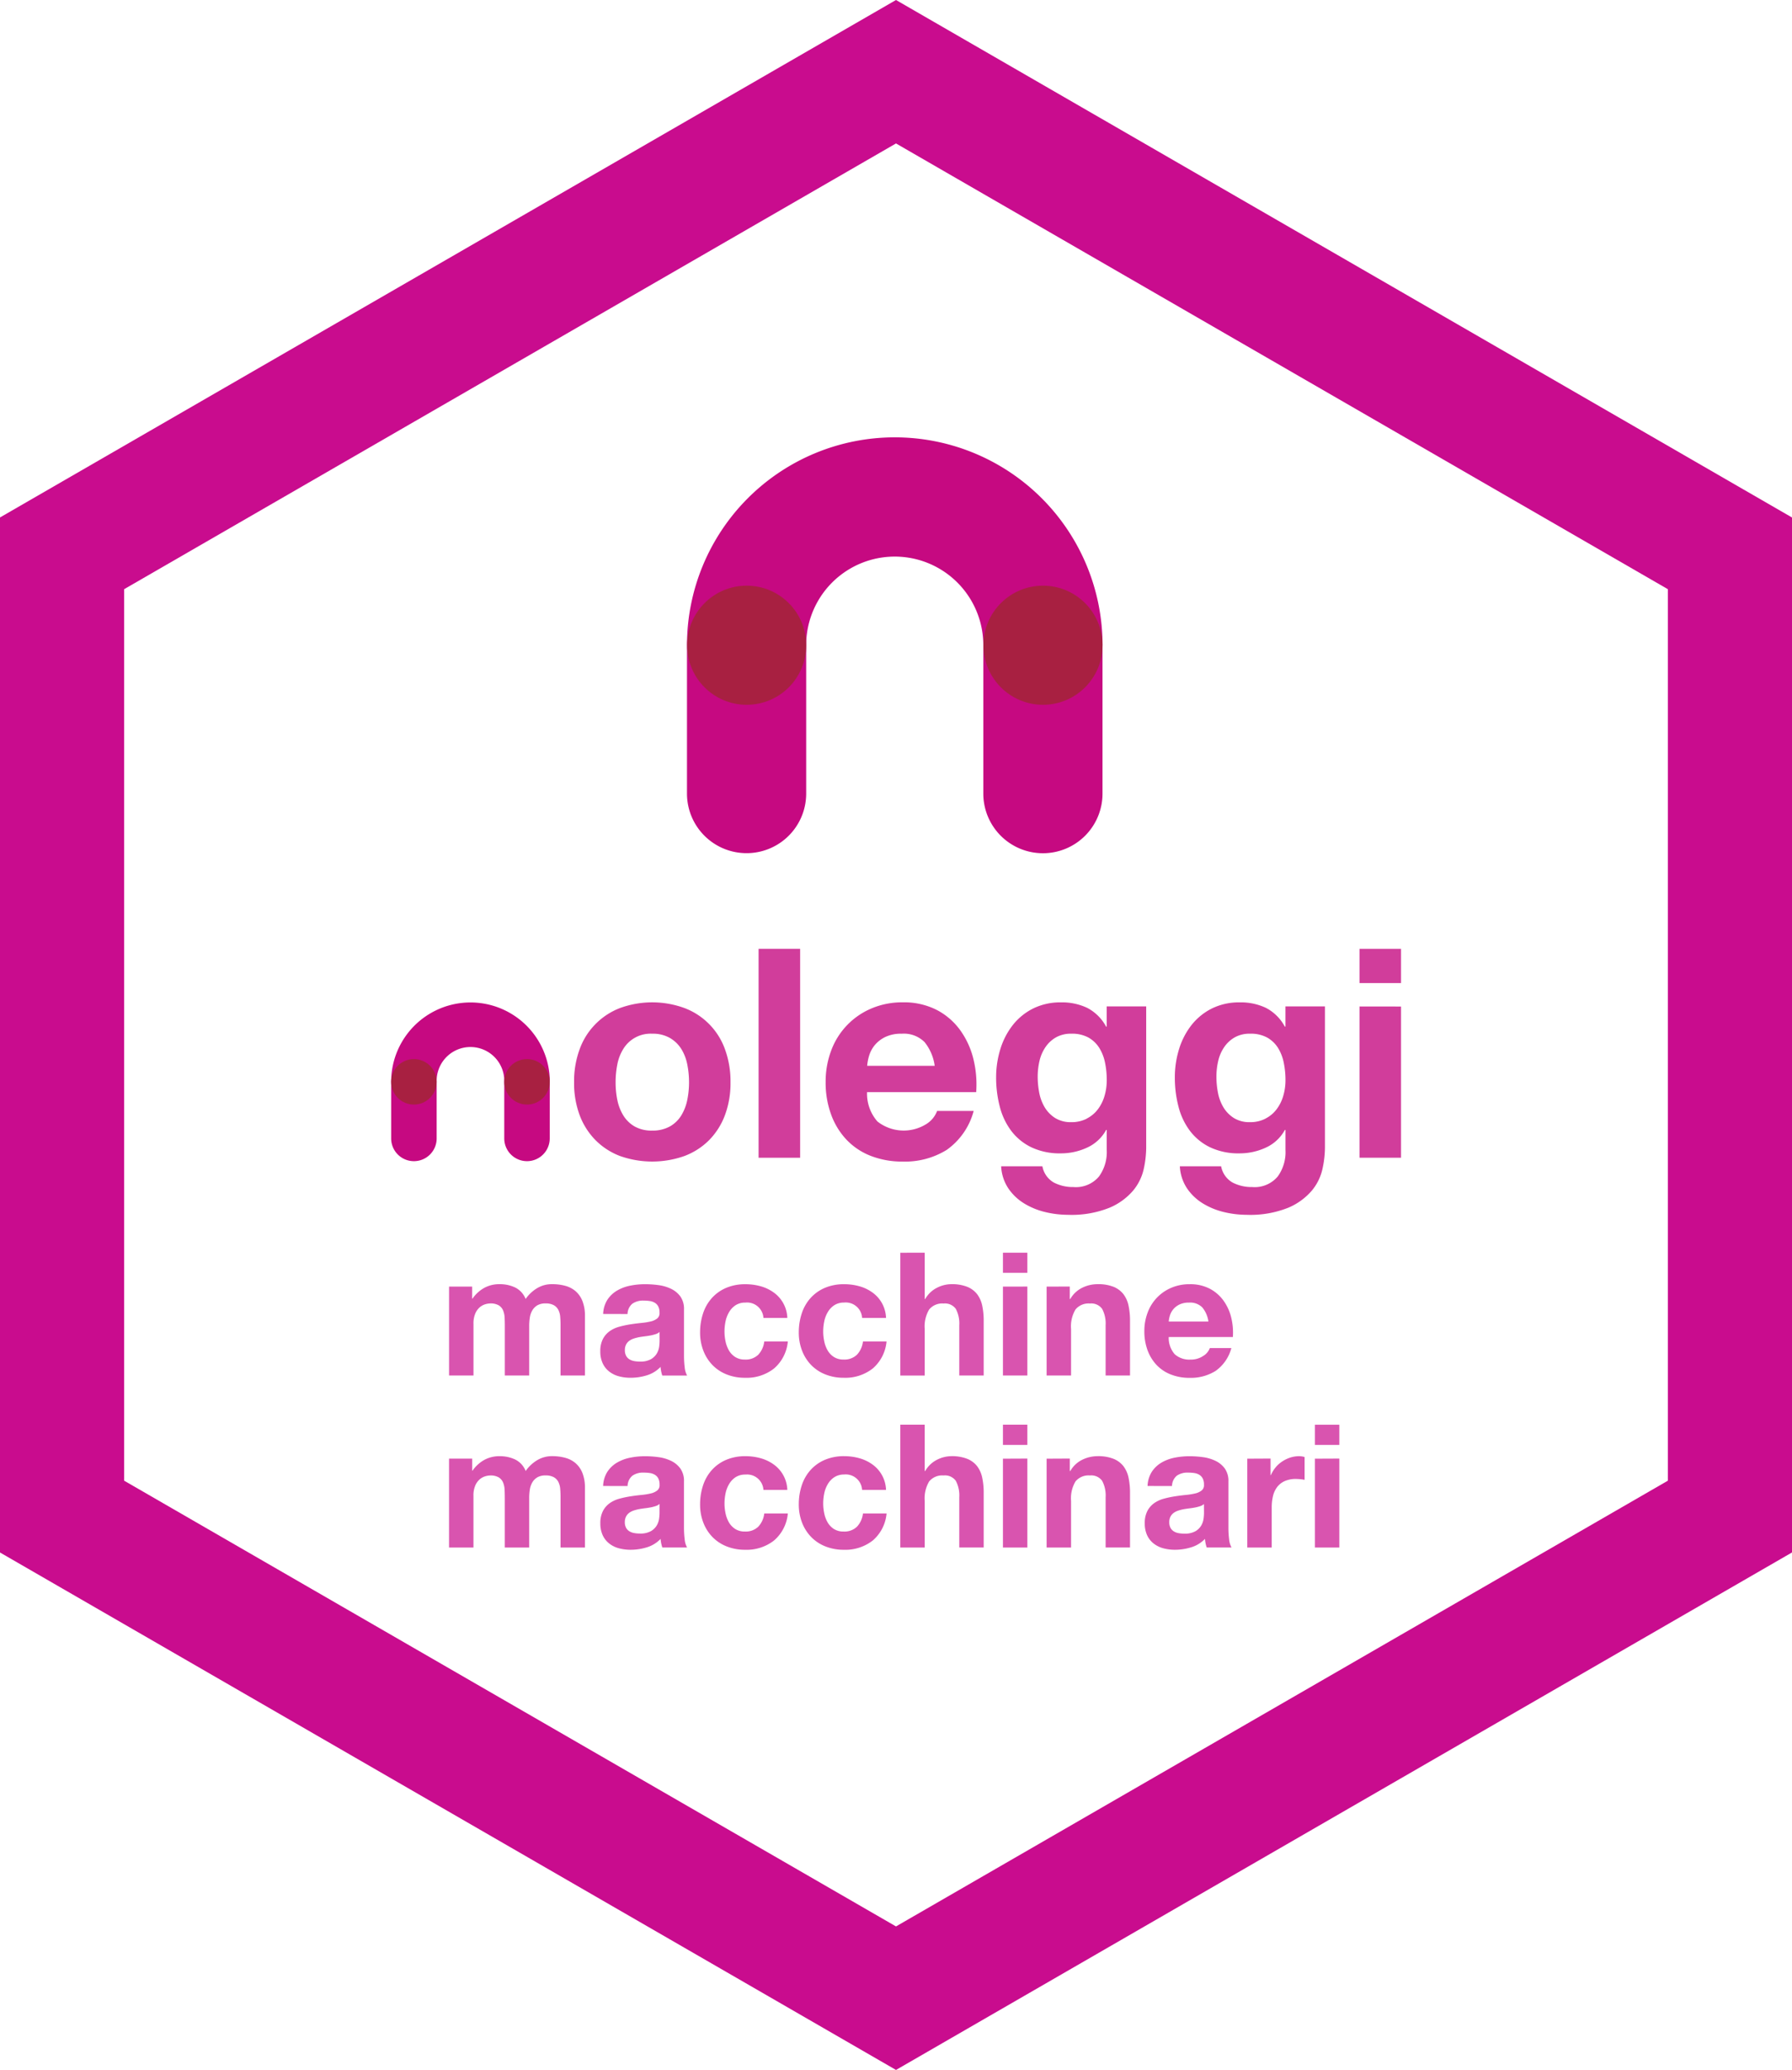
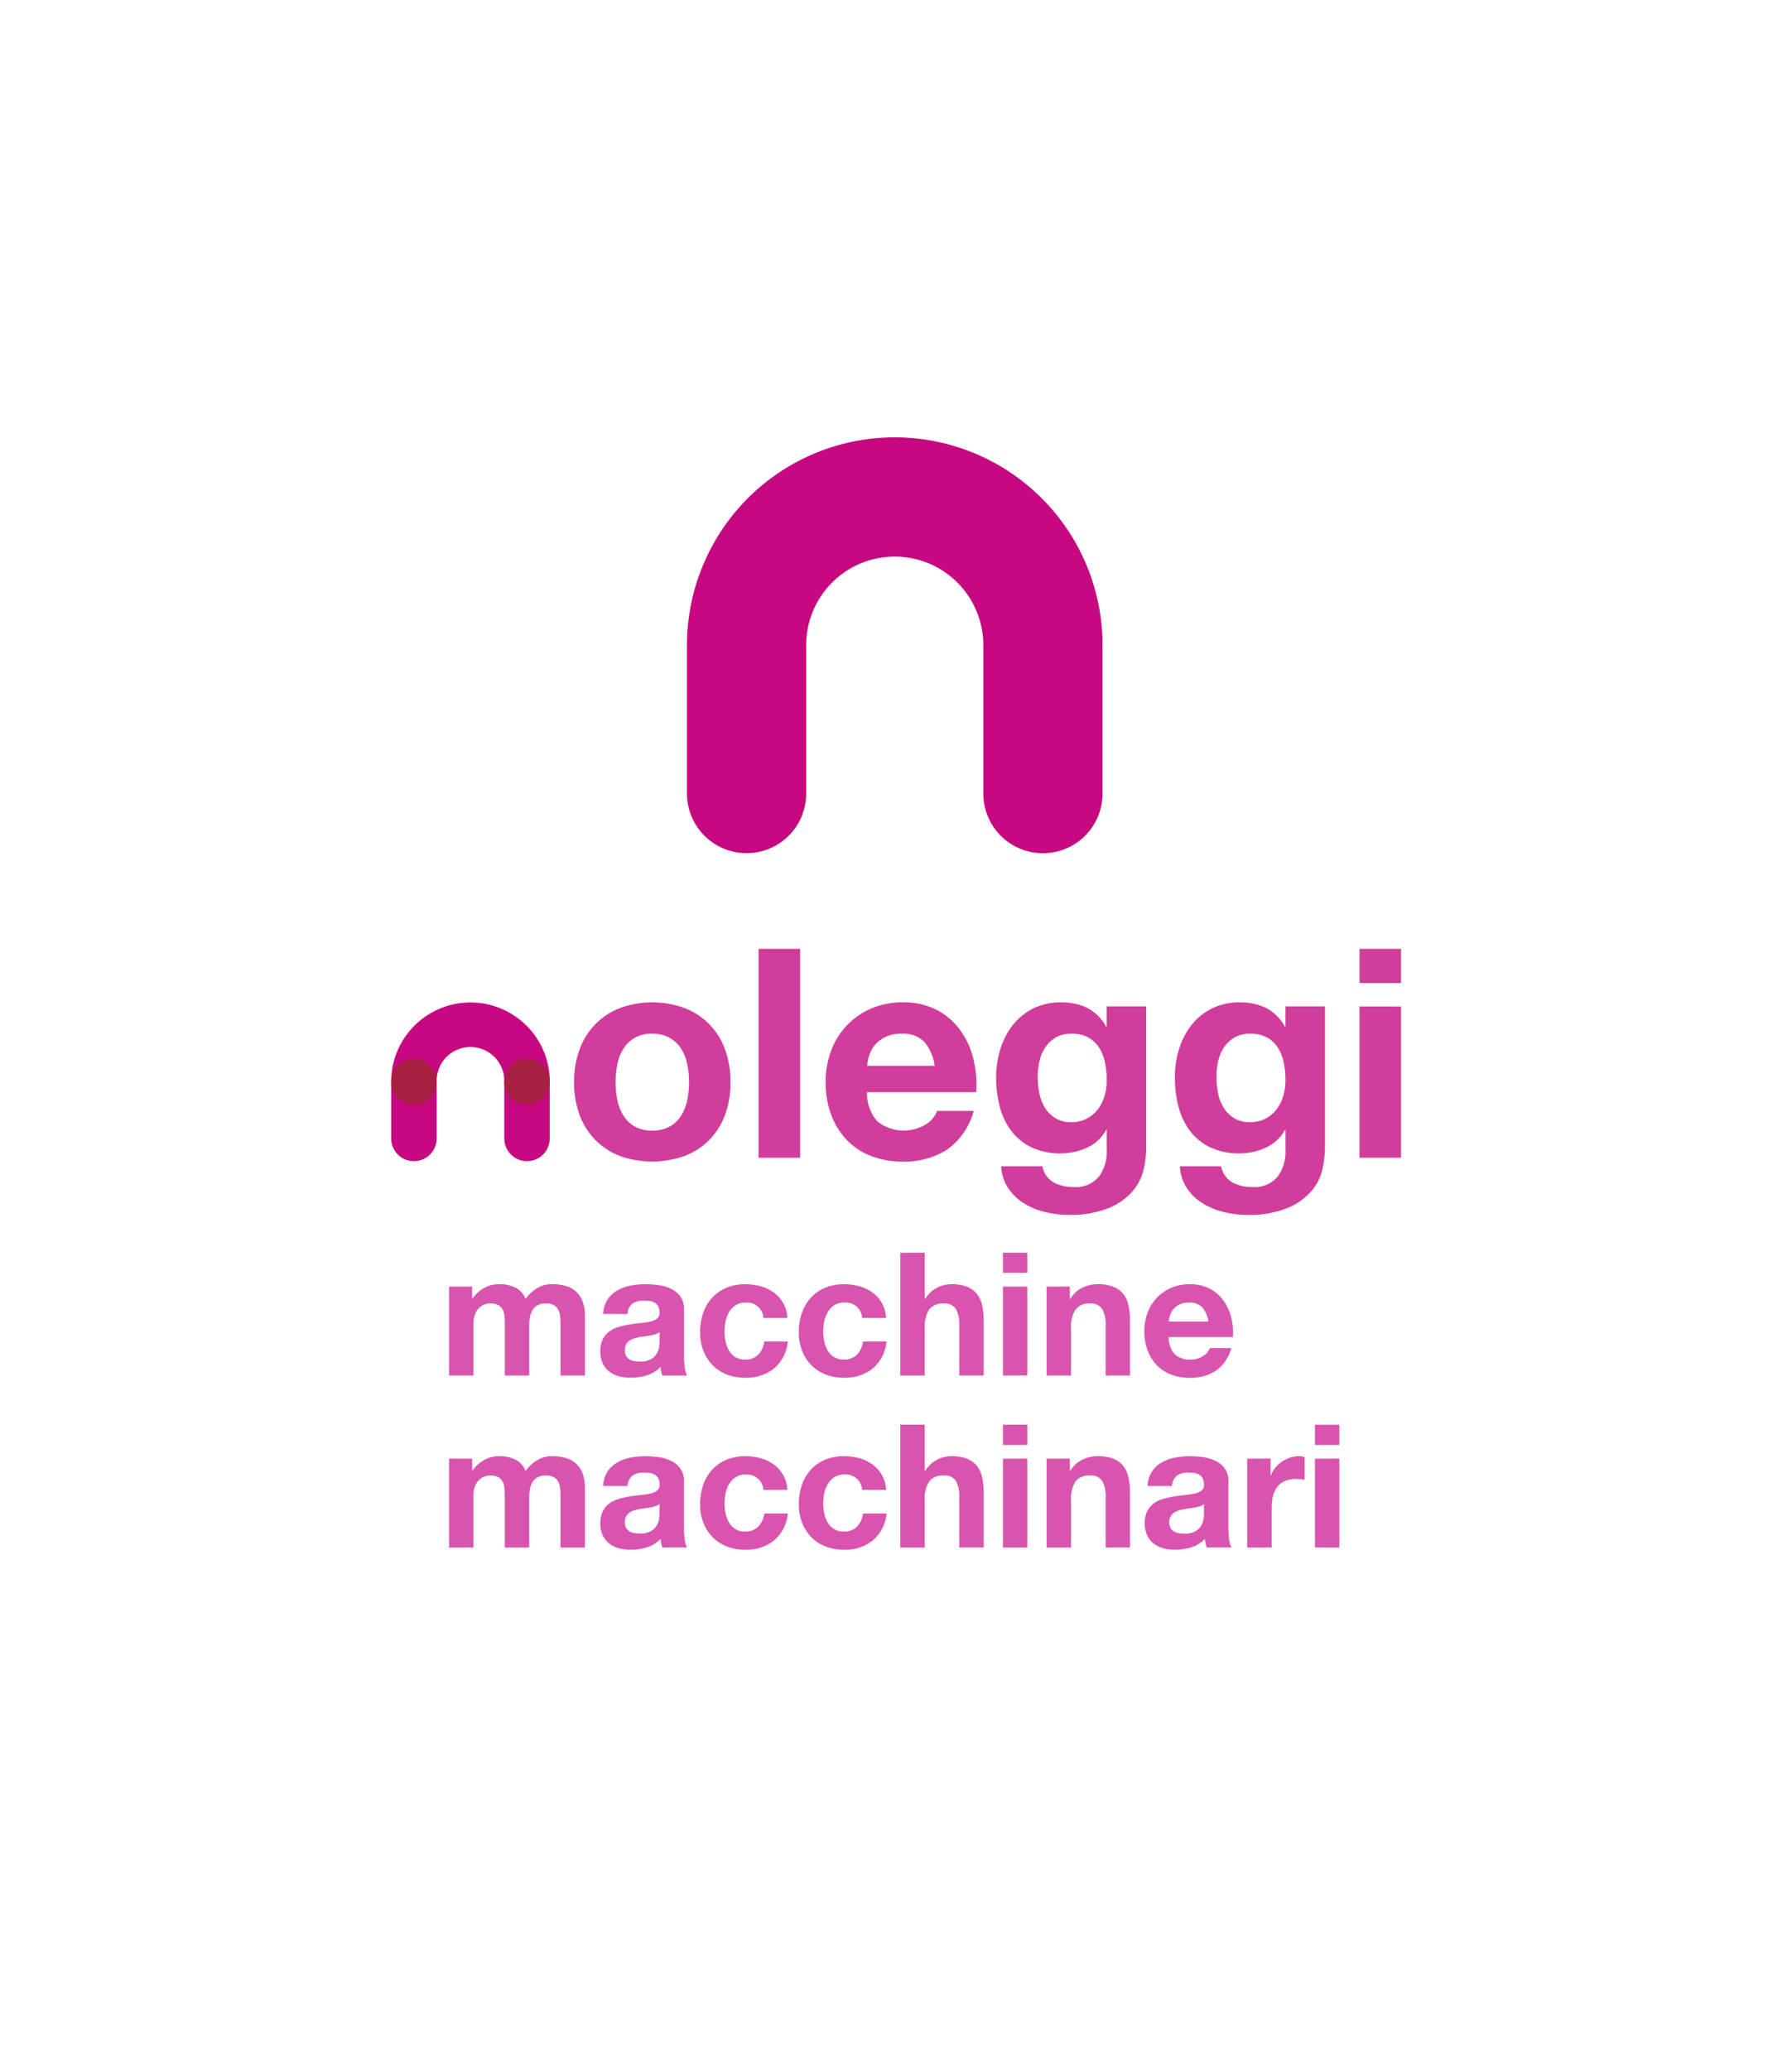
<svg xmlns="http://www.w3.org/2000/svg" width="129.896" height="149.995" viewBox="0 0 129.896 149.995">
  <defs>
    <style>
      .cls-1 {
        fill: #fff;
        opacity: 0;
      }

      .cls-2, .cls-3 {
        fill: #c90c8e;
      }

      .cls-3 {
        opacity: 0.7;
        isolation: isolate;
      }

      .cls-4 {
        fill: #d13d9b;
      }

      .cls-5 {
        fill: #c60981;
      }

      .cls-6 {
        fill: #a82041;
      }
    </style>
  </defs>
  <g id="noleggi-2" transform="translate(4)">
    <g id="esagono" transform="translate(125.896) rotate(90)">
-       <path id="Tracciato_918" data-name="Tracciato 918" class="cls-1" d="M104.7,120.9H34.9L0,60.448,34.9,0h69.8l34.9,60.448Z" transform="translate(5.196 4.5)" />
-       <path id="Tracciato_919" data-name="Tracciato 919" class="cls-2" d="M42.695,9l-32.3,55.948,32.3,55.948H107.3l32.3-55.948L107.3,9H42.695M37.5,0h75L150,64.948,112.5,129.9h-75L0,64.948Z" />
-     </g>
+       </g>
    <g id="macchine-macchinari" transform="translate(28.549 90.777)">
      <path id="Macchine_Macchinari" data-name="Macchine  Macchinari" class="cls-3" d="M64.532,19.072V12.628h-1.77v3.739a1.822,1.822,0,0,1-.137.767,1.233,1.233,0,0,1-.331.449,1.086,1.086,0,0,1-.4.212,1.319,1.319,0,0,1-.331.055,1.174,1.174,0,0,1-.642-.143.8.8,0,0,1-.312-.38,1.583,1.583,0,0,1-.106-.517q-.012-.28-.013-.567V12.628H58.723v3.59a4.018,4.018,0,0,1-.043.592,1.5,1.5,0,0,1-.175.524,1.036,1.036,0,0,1-.362.374,1.138,1.138,0,0,1-.606.143,1.2,1.2,0,0,1-.592-.125.832.832,0,0,1-.331-.336,1.339,1.339,0,0,1-.137-.5,6.042,6.042,0,0,1-.025-.611V12.628h-1.77V16.94a2.9,2.9,0,0,0,.175,1.065,1.833,1.833,0,0,0,.486.717,1.884,1.884,0,0,0,.748.4,3.5,3.5,0,0,0,.947.125,2.07,2.07,0,0,0,1.165-.324,2.743,2.743,0,0,0,.779-.748,1.569,1.569,0,0,0,.767.835,2.593,2.593,0,0,0,1.116.237,2.269,2.269,0,0,0,1.128-.276,2.544,2.544,0,0,0,.841-.772h.025v.873ZM53.363,17.088a2.058,2.058,0,0,1-.312,1.035,2.13,2.13,0,0,1-.7.661,3.043,3.043,0,0,1-.954.355,5.427,5.427,0,0,1-1.065.106,7.239,7.239,0,0,1-.985-.068,3.012,3.012,0,0,1-.91-.268,1.8,1.8,0,0,1-.673-.555,1.549,1.549,0,0,1-.262-.941V14.061a6.77,6.77,0,0,0-.05-.835,1.5,1.5,0,0,0-.175-.6h1.8a2.585,2.585,0,0,1,.125.624,2.31,2.31,0,0,1,1-.611,4,4,0,0,1,1.171-.175,3.215,3.215,0,0,1,.86.11,1.931,1.931,0,0,1,.7.349,1.625,1.625,0,0,1,.468.6,2.022,2.022,0,0,1,.168.86,1.88,1.88,0,0,1-.193.9,1.626,1.626,0,0,1-.5.567,2.245,2.245,0,0,1-.7.318,7.275,7.275,0,0,1-.792.168q-.4.062-.785.1a4.966,4.966,0,0,0-.686.11,1.176,1.176,0,0,0-.474.22.483.483,0,0,0-.162.417.936.936,0,0,0,.094.455.692.692,0,0,0,.249.262.976.976,0,0,0,.362.125,3.022,3.022,0,0,0,.441.031,1.342,1.342,0,0,0,.823-.225,1,1,0,0,0,.349-.748Zm-4.088-1.306a.773.773,0,0,1,.281-.156,2.985,2.985,0,0,1,.362-.094q.193-.037.4-.062t.424-.062a3.2,3.2,0,0,0,.393-.1,1.162,1.162,0,0,0,.336-.168.8.8,0,0,0,.23-.268.863.863,0,0,0,.087-.411.835.835,0,0,0-.087-.4.668.668,0,0,0-.237-.256.989.989,0,0,0-.349-.131,2.289,2.289,0,0,0-.411-.037,1.563,1.563,0,0,0-.81.175,1.172,1.172,0,0,0-.424.417,1.33,1.33,0,0,0-.168.492,3.517,3.517,0,0,0-.031.4ZM41.744,16.8H40.013a2.353,2.353,0,0,0,.979,1.838,2.938,2.938,0,0,0,.947.455,4.043,4.043,0,0,0,1.1.15,3.514,3.514,0,0,0,1.4-.262,2.94,2.94,0,0,0,1.035-.729,3.122,3.122,0,0,0,.642-1.109,4.349,4.349,0,0,0,.22-1.39,3.607,3.607,0,0,0-.237-1.327,3.088,3.088,0,0,0-.661-1.041,2.948,2.948,0,0,0-1.028-.679,3.525,3.525,0,0,0-1.327-.243,3.218,3.218,0,0,0-2.107.673,2.922,2.922,0,0,0-1,1.957h1.709a1.681,1.681,0,0,1,.43-.954,1.3,1.3,0,0,1,.979-.355,1.25,1.25,0,0,1,.7.187,1.4,1.4,0,0,1,.455.48,2.2,2.2,0,0,1,.243.654,3.5,3.5,0,0,1,.075.711,3.643,3.643,0,0,1-.075.729,2.156,2.156,0,0,1-.256.673,1.512,1.512,0,0,1-.468.5,1.267,1.267,0,0,1-.711.193A1.188,1.188,0,0,1,41.744,16.8Zm-7.155,0H32.858a2.353,2.353,0,0,0,.979,1.839,2.938,2.938,0,0,0,.947.455,4.043,4.043,0,0,0,1.1.15,3.513,3.513,0,0,0,1.4-.262,2.94,2.94,0,0,0,1.035-.729,3.122,3.122,0,0,0,.642-1.109,4.35,4.35,0,0,0,.22-1.39,3.607,3.607,0,0,0-.237-1.327,3.088,3.088,0,0,0-.661-1.041,2.948,2.948,0,0,0-1.028-.679,3.525,3.525,0,0,0-1.327-.243,3.218,3.218,0,0,0-2.107.673,2.922,2.922,0,0,0-1,1.957h1.709a1.681,1.681,0,0,1,.43-.954,1.3,1.3,0,0,1,.979-.355,1.251,1.251,0,0,1,.7.187,1.4,1.4,0,0,1,.455.48,2.2,2.2,0,0,1,.243.654,3.5,3.5,0,0,1,.075.711,3.643,3.643,0,0,1-.075.729,2.156,2.156,0,0,1-.256.673,1.512,1.512,0,0,1-.468.5,1.284,1.284,0,0,1-.711.195A1.187,1.187,0,0,1,34.591,16.8Zm-2.768,4.724v-8.9H30.053V16a2.39,2.39,0,0,1-.324,1.415,1.228,1.228,0,0,1-1.047.43.966.966,0,0,1-.885-.393,2.257,2.257,0,0,1-.249-1.19V12.629h-1.77v3.964a5.2,5.2,0,0,0,.106,1.09,2.073,2.073,0,0,0,.368.835,1.726,1.726,0,0,0,.717.536,3.009,3.009,0,0,0,1.165.193,2.33,2.33,0,0,0,1.022-.256,2.033,2.033,0,0,0,.86-.816h.037v3.353ZM22.614,20.07v1.458h1.77V20.07Zm1.77-1V12.628h-1.77v6.445Zm-3.166,0V12.628H19.446V16a2.39,2.39,0,0,1-.324,1.415,1.227,1.227,0,0,1-1.047.43.966.966,0,0,1-.885-.393,2.257,2.257,0,0,1-.249-1.19V12.629H15.172v3.964a5.2,5.2,0,0,0,.106,1.09,2.073,2.073,0,0,0,.368.835,1.726,1.726,0,0,0,.717.536,3.009,3.009,0,0,0,1.165.193,2.523,2.523,0,0,0,1.1-.256,2.031,2.031,0,0,0,.873-.816h.038v.9Zm-11.73-2.53h2.877a2.053,2.053,0,0,1-.081.424,1.292,1.292,0,0,1-.237.449,1.34,1.34,0,0,1-.449.355,1.54,1.54,0,0,1-.7.143,1.242,1.242,0,0,1-.966-.349,2.05,2.05,0,0,1-.443-1.022Zm2.88-1.122H7.717a4.559,4.559,0,0,0,.125,1.433,3.5,3.5,0,0,0,.567,1.222,2.862,2.862,0,0,0,1,.854,3.062,3.062,0,0,0,1.433.318,3.338,3.338,0,0,0,1.34-.262,3.115,3.115,0,0,0,1.714-1.8,3.757,3.757,0,0,0,.237-1.346,3.924,3.924,0,0,0-.23-1.371,3.111,3.111,0,0,0-.654-1.072,2.853,2.853,0,0,0-1.035-.692,3.68,3.68,0,0,0-1.371-.244,3.389,3.389,0,0,0-1.87.5,2.946,2.946,0,0,0-1.147,1.658H9.387a1.11,1.11,0,0,1,.474-.567,1.578,1.578,0,0,1,.922-.267,1.583,1.583,0,0,1,1.147.386,1.794,1.794,0,0,1,.436,1.25ZM64.534,6.606V.163h-1.77V3.9a1.822,1.822,0,0,1-.137.767,1.233,1.233,0,0,1-.331.449,1.086,1.086,0,0,1-.4.212,1.319,1.319,0,0,1-.331.055,1.174,1.174,0,0,1-.642-.143.8.8,0,0,1-.312-.38,1.583,1.583,0,0,1-.106-.517q-.012-.28-.013-.567V.163H58.723v3.59a4.018,4.018,0,0,1-.043.592,1.5,1.5,0,0,1-.175.524,1.036,1.036,0,0,1-.362.374,1.138,1.138,0,0,1-.606.143,1.2,1.2,0,0,1-.592-.125.832.832,0,0,1-.331-.336,1.339,1.339,0,0,1-.137-.5,6.041,6.041,0,0,1-.025-.611V.163h-1.77V4.476a2.9,2.9,0,0,0,.175,1.065,1.833,1.833,0,0,0,.486.717,1.884,1.884,0,0,0,.748.4,3.5,3.5,0,0,0,.947.125A2.07,2.07,0,0,0,58.2,6.457a2.743,2.743,0,0,0,.779-.748,1.569,1.569,0,0,0,.767.835,2.593,2.593,0,0,0,1.116.237,2.269,2.269,0,0,0,1.128-.276,2.544,2.544,0,0,0,.841-.772h.025v.873ZM53.365,4.622a2.058,2.058,0,0,1-.312,1.035,2.13,2.13,0,0,1-.7.661,3.043,3.043,0,0,1-.954.355,5.426,5.426,0,0,1-1.065.106,7.239,7.239,0,0,1-.985-.068,3.012,3.012,0,0,1-.91-.268,1.8,1.8,0,0,1-.673-.555,1.549,1.549,0,0,1-.262-.941V1.6a6.773,6.773,0,0,0-.05-.835,1.5,1.5,0,0,0-.175-.6h1.794A2.585,2.585,0,0,1,49.2.786a2.31,2.31,0,0,1,1-.611A4,4,0,0,1,51.37,0a3.215,3.215,0,0,1,.86.11,1.931,1.931,0,0,1,.7.349,1.625,1.625,0,0,1,.468.6,2.022,2.022,0,0,1,.168.86,1.88,1.88,0,0,1-.193.9,1.626,1.626,0,0,1-.5.567,2.245,2.245,0,0,1-.7.318,7.275,7.275,0,0,1-.792.168q-.4.062-.785.1a4.965,4.965,0,0,0-.686.11,1.175,1.175,0,0,0-.474.22.483.483,0,0,0-.162.417.936.936,0,0,0,.094.455.692.692,0,0,0,.249.262.976.976,0,0,0,.362.125,3.021,3.021,0,0,0,.441.031,1.342,1.342,0,0,0,.823-.225,1,1,0,0,0,.349-.748Zm-4.091-1.3a.773.773,0,0,1,.281-.156,2.984,2.984,0,0,1,.362-.094q.193-.037.4-.062t.424-.062a3.2,3.2,0,0,0,.393-.1,1.162,1.162,0,0,0,.336-.168.8.8,0,0,0,.23-.268A.863.863,0,0,0,51.792,2a.835.835,0,0,0-.087-.4.669.669,0,0,0-.237-.256.989.989,0,0,0-.349-.131,2.255,2.255,0,0,0-.411-.037,1.563,1.563,0,0,0-.81.175,1.172,1.172,0,0,0-.424.417,1.33,1.33,0,0,0-.168.492,3.518,3.518,0,0,0-.031.4ZM41.744,4.338H40.013a2.353,2.353,0,0,0,.979,1.838,2.938,2.938,0,0,0,.947.455,4.043,4.043,0,0,0,1.1.15,3.513,3.513,0,0,0,1.4-.262,2.94,2.94,0,0,0,1.035-.729,3.122,3.122,0,0,0,.642-1.109,4.349,4.349,0,0,0,.22-1.39A3.607,3.607,0,0,0,46.1,1.964a3.1,3.1,0,0,0-.66-1.04A2.948,2.948,0,0,0,44.409.244,3.525,3.525,0,0,0,43.082,0a3.218,3.218,0,0,0-2.107.673,2.921,2.921,0,0,0-1,1.958h1.709a1.681,1.681,0,0,1,.43-.954,1.3,1.3,0,0,1,.979-.355,1.251,1.251,0,0,1,.7.187,1.4,1.4,0,0,1,.455.48,2.2,2.2,0,0,1,.243.654,3.5,3.5,0,0,1,.075.711,3.643,3.643,0,0,1-.075.729,2.156,2.156,0,0,1-.256.673,1.512,1.512,0,0,1-.468.5,1.267,1.267,0,0,1-.711.193A1.188,1.188,0,0,1,41.744,4.338Zm-7.155,0H32.858a2.353,2.353,0,0,0,.979,1.839,2.938,2.938,0,0,0,.947.455,4.043,4.043,0,0,0,1.1.15,3.513,3.513,0,0,0,1.4-.262,2.94,2.94,0,0,0,1.035-.729,3.122,3.122,0,0,0,.642-1.109,4.35,4.35,0,0,0,.22-1.39,3.607,3.607,0,0,0-.237-1.327A3.088,3.088,0,0,0,38.281.923,2.948,2.948,0,0,0,37.253.244,3.525,3.525,0,0,0,35.925,0a3.218,3.218,0,0,0-2.107.673,2.922,2.922,0,0,0-1,1.957H34.53a1.681,1.681,0,0,1,.43-.954,1.3,1.3,0,0,1,.979-.355,1.251,1.251,0,0,1,.7.187,1.4,1.4,0,0,1,.455.48,2.2,2.2,0,0,1,.243.654,3.5,3.5,0,0,1,.075.711,3.643,3.643,0,0,1-.075.729,2.156,2.156,0,0,1-.256.672,1.512,1.512,0,0,1-.468.5,1.287,1.287,0,0,1-.711.2,1.187,1.187,0,0,1-1.309-1.11ZM31.822,9.062V.163H30.053V3.54a2.39,2.39,0,0,1-.324,1.415,1.228,1.228,0,0,1-1.047.43.966.966,0,0,1-.885-.393,2.257,2.257,0,0,1-.249-1.19V.164h-1.77V4.128a5.2,5.2,0,0,0,.106,1.09,2.073,2.073,0,0,0,.368.835,1.726,1.726,0,0,0,.717.536,3.009,3.009,0,0,0,1.165.193,2.33,2.33,0,0,0,1.022-.256,2.033,2.033,0,0,0,.86-.816h.038V9.063ZM22.614,7.6V9.062h1.77V7.6Zm1.77-1V.163h-1.77V6.608Zm-3.166,0V.163H19.446V3.54a2.39,2.39,0,0,1-.324,1.415,1.227,1.227,0,0,1-1.047.43.966.966,0,0,1-.885-.393A2.257,2.257,0,0,1,16.94,3.8V.164H15.172V4.128a5.2,5.2,0,0,0,.106,1.09,2.073,2.073,0,0,0,.368.835,1.726,1.726,0,0,0,.717.536,3.009,3.009,0,0,0,1.165.193,2.523,2.523,0,0,0,1.1-.256,2.02,2.02,0,0,0,.871-.817h.038v.9ZM13.9,4.622a2.058,2.058,0,0,1-.312,1.035,2.13,2.13,0,0,1-.7.661,3.043,3.043,0,0,1-.954.355,5.427,5.427,0,0,1-1.065.106,7.239,7.239,0,0,1-.985-.068,3.012,3.012,0,0,1-.91-.268,1.8,1.8,0,0,1-.673-.555,1.549,1.549,0,0,1-.262-.941V1.6a6.771,6.771,0,0,0-.05-.835,1.5,1.5,0,0,0-.175-.6H9.614a2.585,2.585,0,0,1,.125.624,2.31,2.31,0,0,1,1-.611A4,4,0,0,1,11.907,0a3.215,3.215,0,0,1,.86.11,1.931,1.931,0,0,1,.7.349,1.625,1.625,0,0,1,.468.6,2.023,2.023,0,0,1,.168.86,1.88,1.88,0,0,1-.193.9,1.626,1.626,0,0,1-.5.567,2.245,2.245,0,0,1-.7.318,7.275,7.275,0,0,1-.792.168q-.4.062-.785.1a4.965,4.965,0,0,0-.686.11,1.176,1.176,0,0,0-.474.22.483.483,0,0,0-.162.417.936.936,0,0,0,.094.455.692.692,0,0,0,.249.262.976.976,0,0,0,.362.125,3.022,3.022,0,0,0,.441.031,1.342,1.342,0,0,0,.823-.225,1,1,0,0,0,.349-.748ZM9.813,3.313a.773.773,0,0,1,.281-.156,2.984,2.984,0,0,1,.362-.094q.193-.037.4-.062t.424-.062a3.2,3.2,0,0,0,.393-.1,1.162,1.162,0,0,0,.336-.168.8.8,0,0,0,.23-.268.863.863,0,0,0,.087-.411.835.835,0,0,0-.087-.4.669.669,0,0,0-.237-.256.989.989,0,0,0-.349-.131,2.289,2.289,0,0,0-.411-.037,1.563,1.563,0,0,0-.81.175,1.172,1.172,0,0,0-.424.417,1.33,1.33,0,0,0-.168.492,3.518,3.518,0,0,0-.031.4ZM6.671,6.6V.163H4.9v2.9a3.572,3.572,0,0,1-.087.81,1.769,1.769,0,0,1-.293.654,1.41,1.41,0,0,1-.543.441,1.932,1.932,0,0,1-.824.163,3.146,3.146,0,0,1-.336-.019q-.174-.019-.3-.043V6.72a1.378,1.378,0,0,0,.386.062,2.115,2.115,0,0,0,.648-.1A2.369,2.369,0,0,0,4.137,6.4a2.17,2.17,0,0,0,.486-.436,2.215,2.215,0,0,0,.336-.555h.025v1.2ZM0,7.6V9.06H1.77V7.6Zm1.77-1V.163H0V6.608Z" transform="translate(64.534 21.528) rotate(180)" />
    </g>
    <g id="noleggi" transform="translate(24.35 68.757)">
      <path id="Tracciato_648" data-name="Tracciato 648" class="cls-4" d="M1250.551,377.235a5.019,5.019,0,0,1,2.926-2.992,6.82,6.82,0,0,1,4.675,0,4.987,4.987,0,0,1,2.937,2.991,6.76,6.76,0,0,1,.4,2.385,6.634,6.634,0,0,1-.4,2.376,5.149,5.149,0,0,1-1.144,1.813,5.017,5.017,0,0,1-1.793,1.156,7,7,0,0,1-4.675,0,4.981,4.981,0,0,1-1.78-1.156,5.13,5.13,0,0,1-1.146-1.811,6.634,6.634,0,0,1-.4-2.375A6.708,6.708,0,0,1,1250.551,377.235Zm2.735,3.668a3.4,3.4,0,0,0,.435,1.125,2.328,2.328,0,0,0,.816.795,2.482,2.482,0,0,0,1.274.3,2.554,2.554,0,0,0,1.282-.3,2.288,2.288,0,0,0,.826-.795,3.487,3.487,0,0,0,.436-1.125,6.44,6.44,0,0,0,.128-1.283,6.614,6.614,0,0,0-.128-1.293,3.354,3.354,0,0,0-.435-1.123,2.409,2.409,0,0,0-.827-.795,2.489,2.489,0,0,0-1.282-.307,2.313,2.313,0,0,0-2.09,1.1,3.28,3.28,0,0,0-.435,1.123,6.629,6.629,0,0,0-.126,1.293,6.448,6.448,0,0,0,.124,1.283Z" transform="translate(-1236.887 -369.951)" />
-       <path id="Tracciato_649" data-name="Tracciato 649" class="cls-4" d="M1546.3,288.84v15.14h-3.012V288.84Z" transform="translate(-1516.651 -288.84)" />
+       <path id="Tracciato_649" data-name="Tracciato 649" class="cls-4" d="M1546.3,288.84v15.14h-3.012V288.84" transform="translate(-1516.651 -288.84)" />
      <path id="Tracciato_650" data-name="Tracciato 650" class="cls-4" d="M1653.472,382.458a3.084,3.084,0,0,0,3.518.2,1.893,1.893,0,0,0,.806-.965h2.651a5.037,5.037,0,0,1-1.95,2.82,5.746,5.746,0,0,1-3.182.849,6.263,6.263,0,0,1-2.333-.414,4.836,4.836,0,0,1-1.758-1.177,5.264,5.264,0,0,1-1.113-1.826,6.668,6.668,0,0,1-.394-2.333,6.377,6.377,0,0,1,.4-2.29,5.3,5.3,0,0,1,2.916-3.054,5.671,5.671,0,0,1,2.278-.445,5.221,5.221,0,0,1,2.441.541,4.869,4.869,0,0,1,1.7,1.452,5.991,5.991,0,0,1,.967,2.078,7.724,7.724,0,0,1,.21,2.438h-7.91A3.053,3.053,0,0,0,1653.472,382.458Zm3.4-5.768a2.12,2.12,0,0,0-1.643-.593,2.619,2.619,0,0,0-1.2.243,2.289,2.289,0,0,0-.765.6,2.234,2.234,0,0,0-.4.764,3.559,3.559,0,0,0-.137.72h4.895a3.474,3.474,0,0,0-.751-1.74Z" transform="translate(-1618.219 -369.945)" />
      <path id="Tracciato_651" data-name="Tracciato 651" class="cls-4" d="M1931.267,385.946a3.69,3.69,0,0,1-.776,1.58,4.592,4.592,0,0,1-1.716,1.24,7.389,7.389,0,0,1-3.012.509,7.043,7.043,0,0,1-1.643-.2,5.225,5.225,0,0,1-1.525-.626,3.749,3.749,0,0,1-1.146-1.092,3.158,3.158,0,0,1-.519-1.6h2.989a1.711,1.711,0,0,0,.825,1.177,2.978,2.978,0,0,0,1.422.329,2.181,2.181,0,0,0,1.855-.764,3.016,3.016,0,0,0,.563-1.931v-1.442h-.044a2.972,2.972,0,0,1-1.387,1.283,4.5,4.5,0,0,1-1.9.413,4.789,4.789,0,0,1-2.121-.434,4.006,4.006,0,0,1-1.463-1.187,4.939,4.939,0,0,1-.837-1.76,8.286,8.286,0,0,1-.266-2.13,6.889,6.889,0,0,1,.307-2.047,5.371,5.371,0,0,1,.9-1.738,4.358,4.358,0,0,1,1.474-1.2,4.429,4.429,0,0,1,2.025-.445,4.241,4.241,0,0,1,1.9.4,3.263,3.263,0,0,1,1.366,1.357h.044v-1.465h2.862V384.44A7.525,7.525,0,0,1,1931.267,385.946Zm-4.125-3.648a2.323,2.323,0,0,0,.806-.679,2.969,2.969,0,0,0,.476-.964,3.97,3.97,0,0,0,.161-1.135,6.187,6.187,0,0,0-.128-1.282,3.226,3.226,0,0,0-.423-1.072,2.213,2.213,0,0,0-.787-.742,2.483,2.483,0,0,0-1.229-.274,2.209,2.209,0,0,0-1.092.255,2.3,2.3,0,0,0-.763.689,2.946,2.946,0,0,0-.447,1,5.068,5.068,0,0,0-.137,1.177,6.137,6.137,0,0,0,.116,1.177,3.237,3.237,0,0,0,.4,1.05,2.354,2.354,0,0,0,.752.764,2.137,2.137,0,0,0,1.167.3,2.4,2.4,0,0,0,1.123-.255Z" transform="translate(-1876.71 -370)" />
      <path id="Tracciato_652" data-name="Tracciato 652" class="cls-4" d="M2215.094,385.946a3.689,3.689,0,0,1-.776,1.58,4.6,4.6,0,0,1-1.715,1.24,7.4,7.4,0,0,1-3.013.509,7.045,7.045,0,0,1-1.643-.2,5.219,5.219,0,0,1-1.525-.626,3.748,3.748,0,0,1-1.147-1.092,3.163,3.163,0,0,1-.519-1.6h2.991a1.709,1.709,0,0,0,.825,1.177,2.978,2.978,0,0,0,1.422.329,2.183,2.183,0,0,0,1.855-.764,3.009,3.009,0,0,0,.563-1.931v-1.442h-.045a2.975,2.975,0,0,1-1.387,1.283,4.5,4.5,0,0,1-1.9.413,4.788,4.788,0,0,1-2.121-.434,4.015,4.015,0,0,1-1.464-1.187,4.933,4.933,0,0,1-.837-1.76,8.28,8.28,0,0,1-.265-2.13,6.885,6.885,0,0,1,.306-2.047,5.38,5.38,0,0,1,.9-1.738,4.36,4.36,0,0,1,1.474-1.2,4.429,4.429,0,0,1,2.026-.445,4.242,4.242,0,0,1,1.9.4,3.263,3.263,0,0,1,1.366,1.357h.045v-1.465h2.863V384.44A7.376,7.376,0,0,1,2215.094,385.946Zm-4.125-3.648a2.323,2.323,0,0,0,.806-.679,2.968,2.968,0,0,0,.476-.964,3.965,3.965,0,0,0,.161-1.135,6.2,6.2,0,0,0-.128-1.282,3.228,3.228,0,0,0-.422-1.072,2.212,2.212,0,0,0-.788-.742,2.483,2.483,0,0,0-1.229-.274,2.2,2.2,0,0,0-1.092.255,2.3,2.3,0,0,0-.763.689,2.943,2.943,0,0,0-.447,1,5.029,5.029,0,0,0-.137,1.177,6.107,6.107,0,0,0,.115,1.177,3.238,3.238,0,0,0,.4,1.05,2.359,2.359,0,0,0,.752.764,2.139,2.139,0,0,0,1.167.3,2.4,2.4,0,0,0,1.124-.257Z" transform="translate(-2147.582 -370)" />
      <path id="Tracciato_653" data-name="Tracciato 653" class="cls-4" d="M2497.64,291.321V288.84h3.01v2.481Zm3.01,1.7V303.98h-3.01V293.017Z" transform="translate(-2427.444 -288.84)" />
      <path id="Tracciato_654" data-name="Tracciato 654" class="cls-5" d="M971.092,379.75v4.112a1.648,1.648,0,0,1-1.648,1.643h0a1.649,1.649,0,0,1-1.648-1.643v-4.108a2.451,2.451,0,1,0-4.9,0v4.108a1.648,1.648,0,0,1-1.648,1.643h0a1.648,1.648,0,0,1-1.65-1.643v-4.108a5.75,5.75,0,1,1,11.5,0Z" transform="translate(-959.594 -370.117)" />
      <circle id="Ellisse_82" data-name="Ellisse 82" class="cls-6" cx="1.648" cy="1.648" r="1.648" transform="translate(0.003 7.99)" />
      <circle id="Ellisse_83" data-name="Ellisse 83" class="cls-6" cx="1.648" cy="1.648" r="1.648" transform="translate(8.203 7.99)" />
    </g>
    <g id="n" transform="translate(45.798 31.693)">
      <path id="Tracciato_549" data-name="Tracciato 549" class="cls-5" d="M332.647,388.955v10.771a4.317,4.317,0,0,1-4.317,4.313h-.006a4.32,4.32,0,0,1-4.317-4.317V388.963a6.42,6.42,0,0,0-12.84,0v10.771a4.317,4.317,0,0,1-4.317,4.3h-.006a4.317,4.317,0,0,1-4.317-4.317V388.963a15.061,15.061,0,1,1,30.123,0Z" transform="translate(-302.528 -373.902)" />
-       <circle id="Ellisse_63" data-name="Ellisse 63" class="cls-6" cx="4.316" cy="4.316" r="4.316" transform="translate(0.009 10.748)" />
-       <circle id="Ellisse_64" data-name="Ellisse 64" class="cls-6" cx="4.316" cy="4.316" r="4.316" transform="translate(21.488 10.748)" />
    </g>
  </g>
</svg>